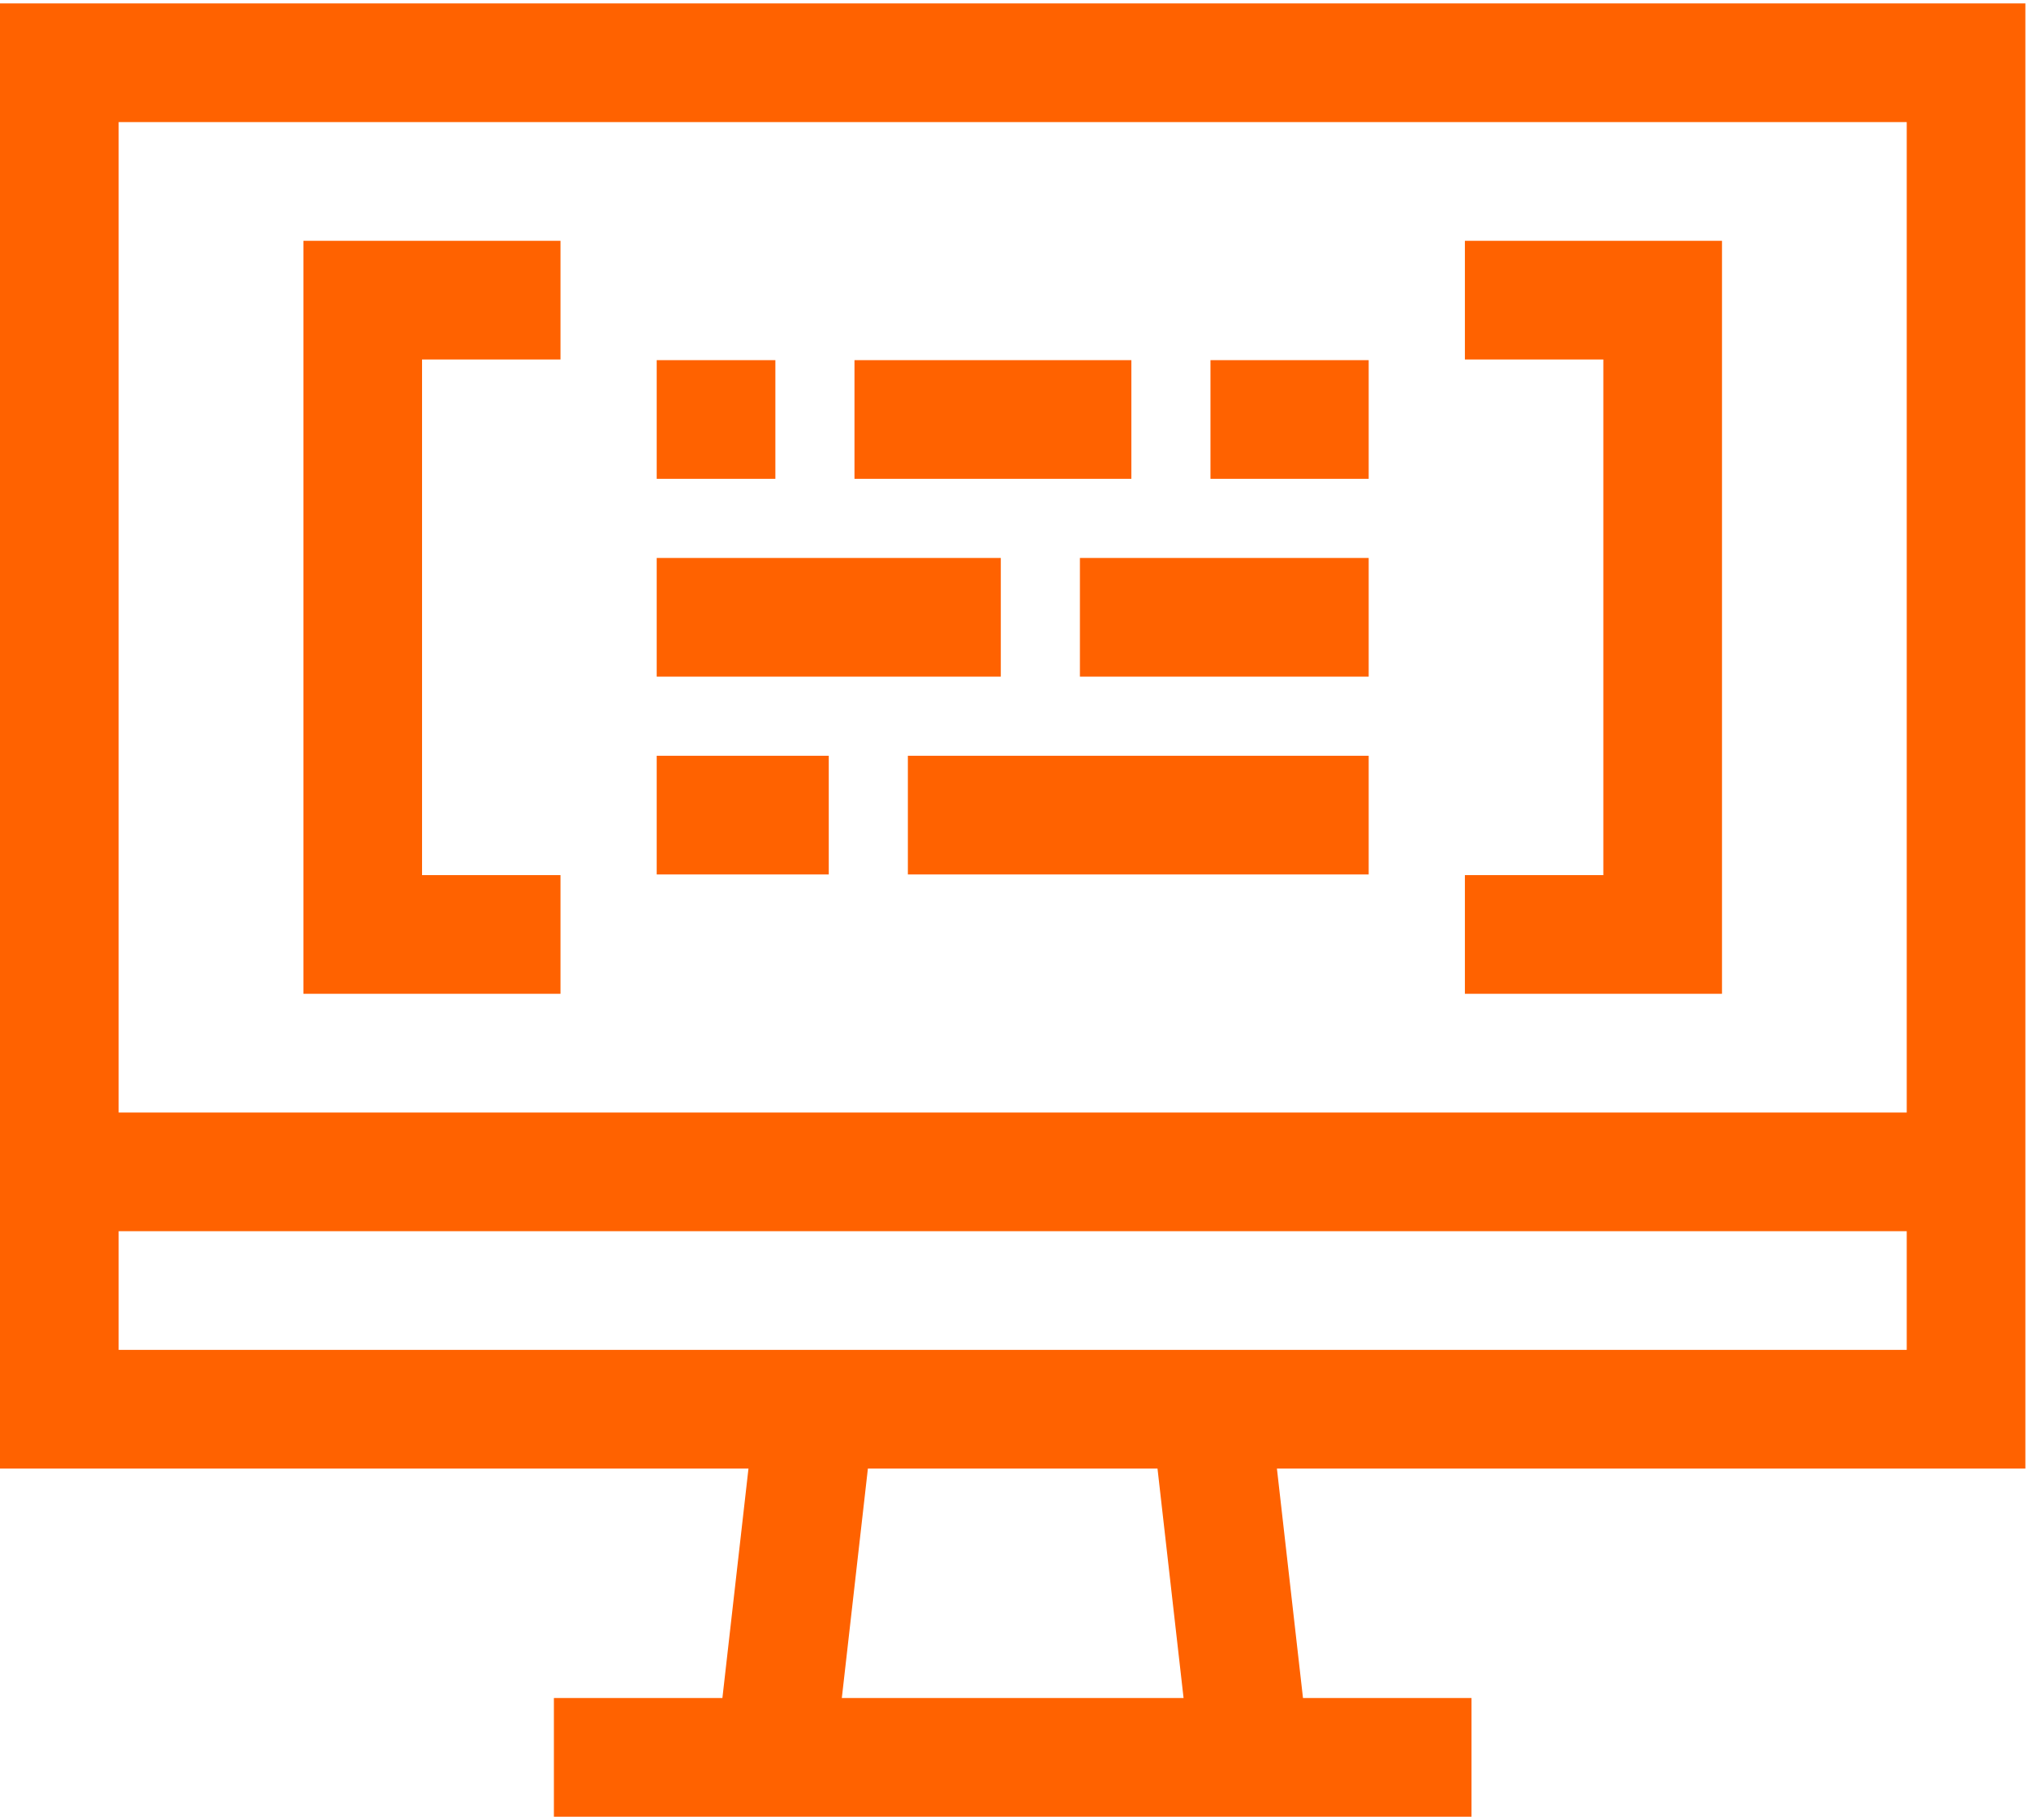
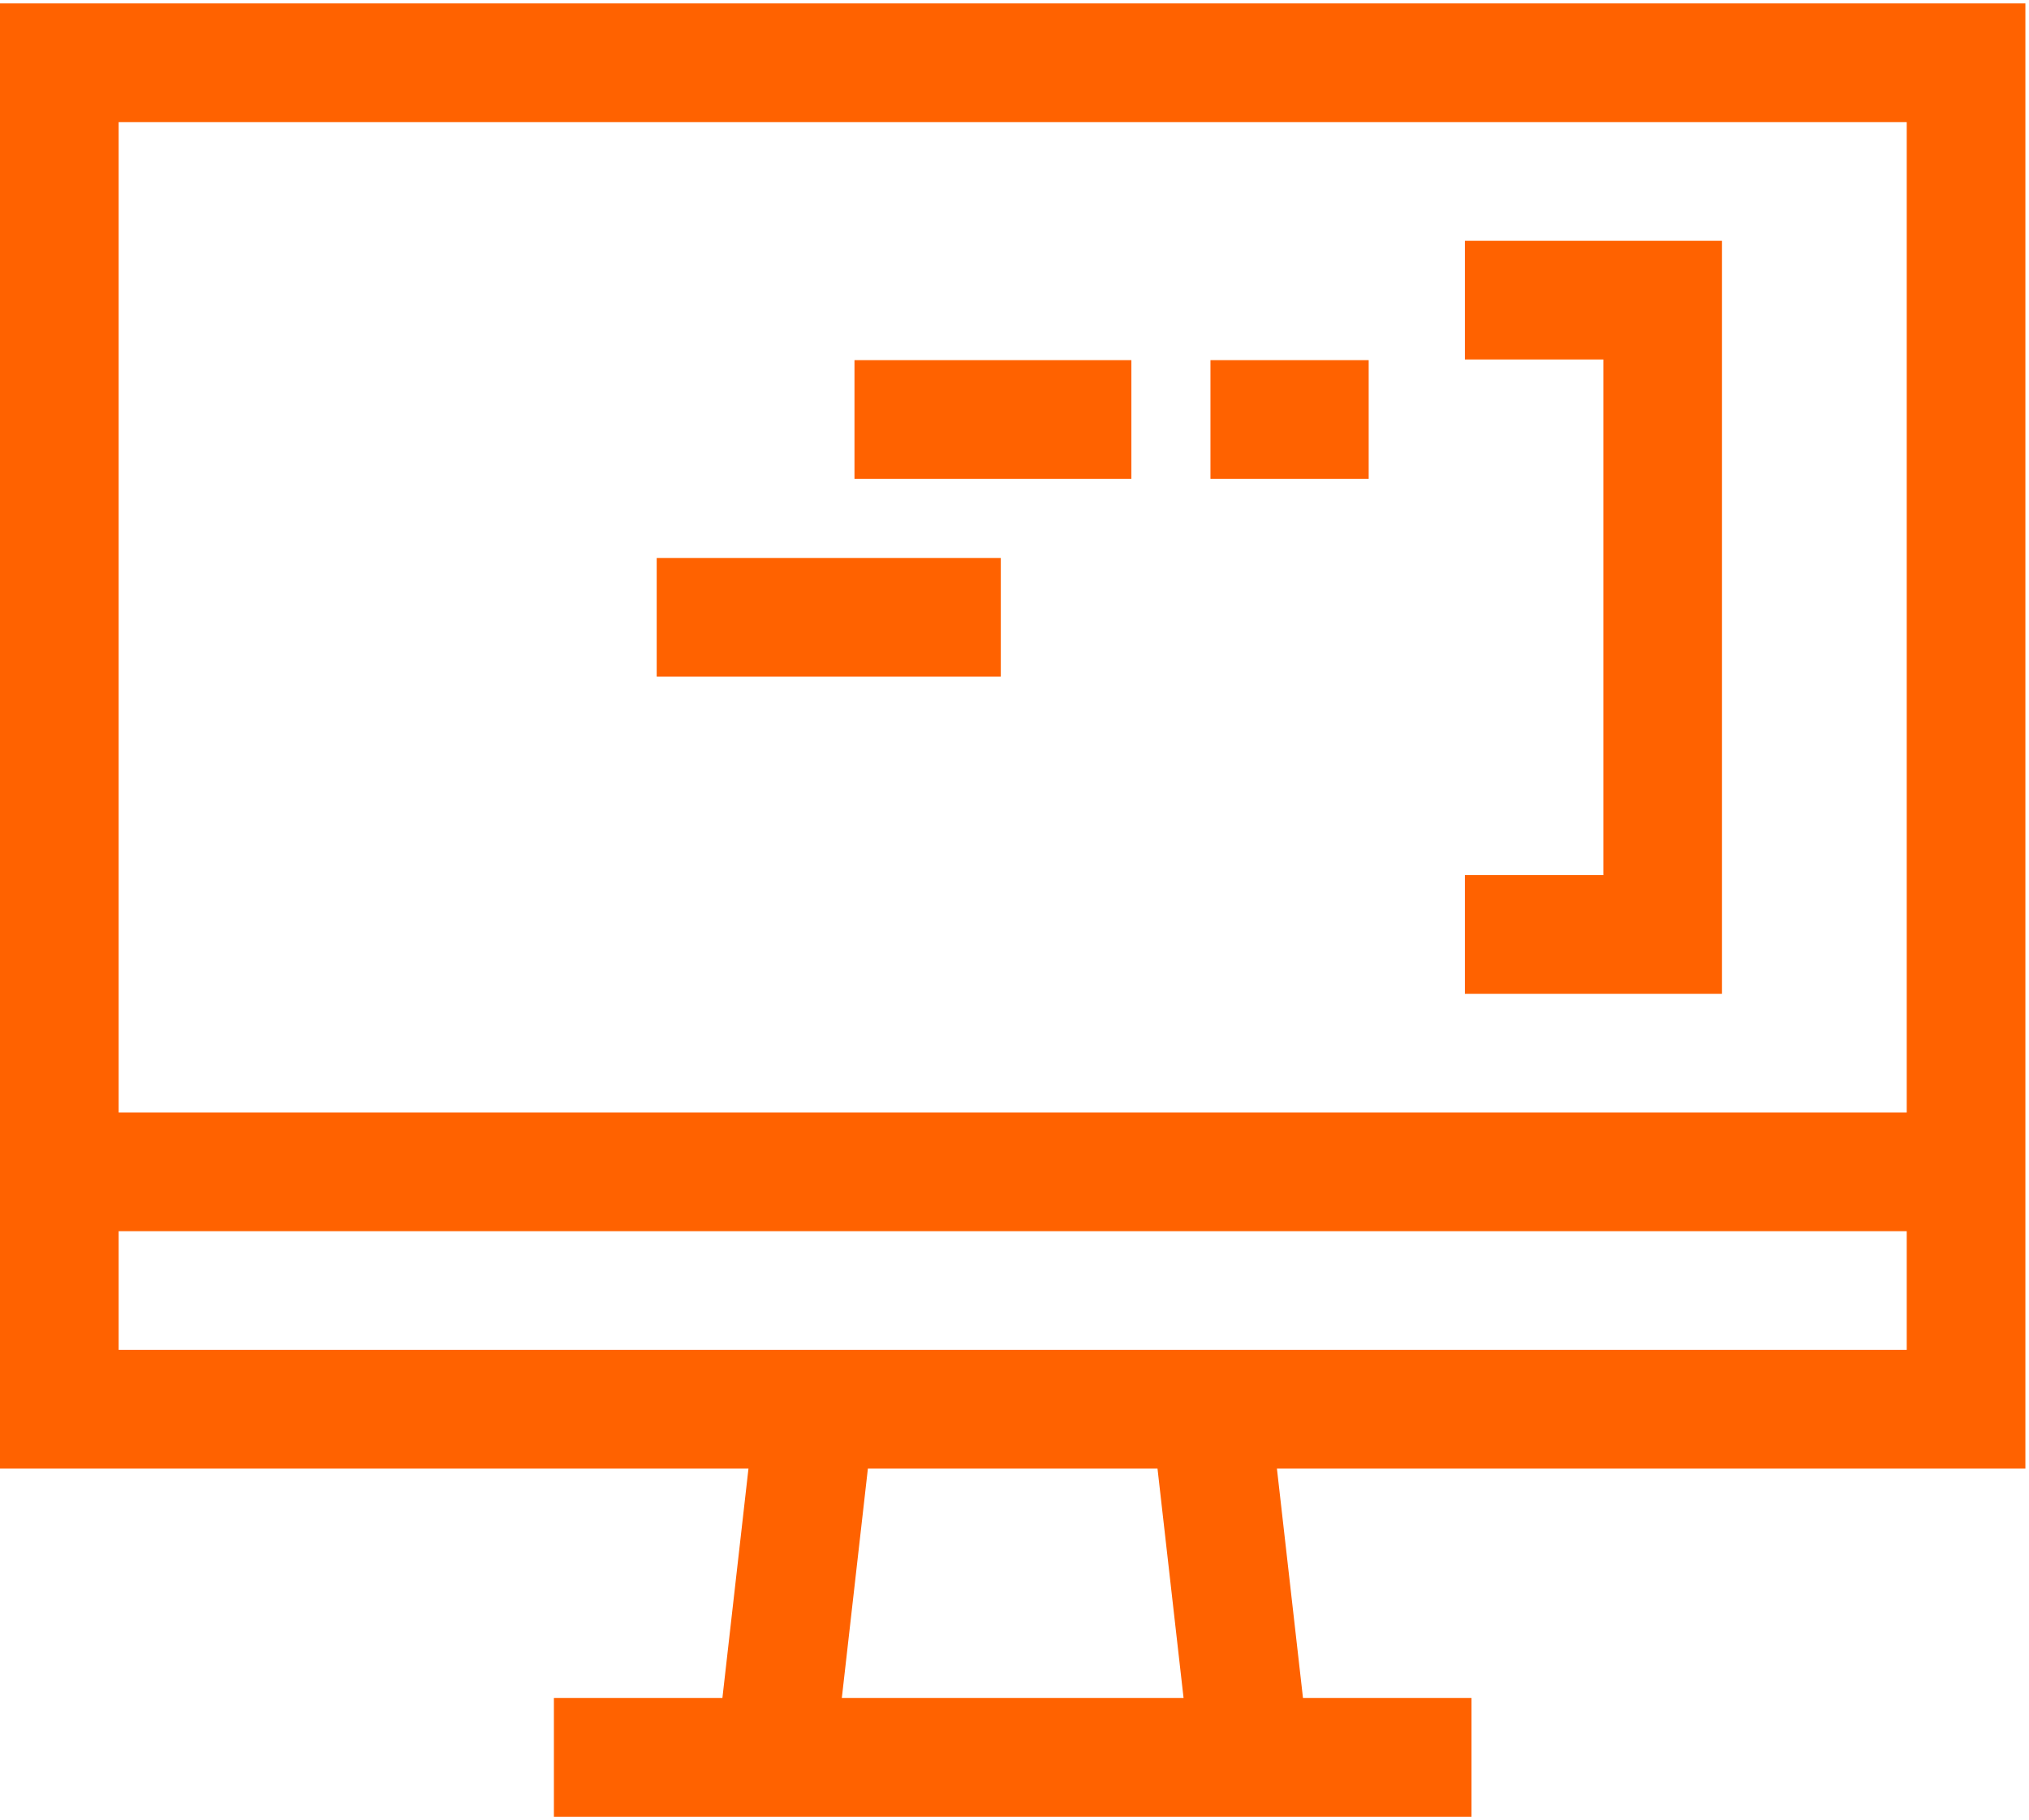
<svg xmlns="http://www.w3.org/2000/svg" width="513px" height="460px" viewBox="0 0 513 460" version="1.1">
  <title>code_2186892</title>
  <g id="Page-1" stroke="none" stroke-width="1" fill="none" fill-rule="evenodd">
    <g id="code_2186892" transform="translate(0, 0.866)" fill="#ff6200" fill-rule="nonzero">
      <path d="M512.088,370.353 L512.088,0 L0,0 L0,370.353 L189.24,370.353 L182.648,428.356 L140.044,428.356 L140.044,458.356 L372.045,458.356 L372.045,428.356 L329.44,428.356 L322.848,370.353 L512.088,370.353 Z M482.088,30 L482.088,280.349 L30,280.349 L30,30 L482.088,30 Z M30,310.349 L482.088,310.349 L482.088,340.353 L30,340.353 L30,310.349 Z M299.246,428.356 L212.841,428.356 L219.433,370.353 L292.655,370.353 L299.246,428.356 Z" id="Shape" />
-       <polygon id="Path" points="141.712 220.345 106.709 220.345 106.709 90.004 141.712 90.004 141.712 60.004 76.709 60.004 76.709 250.345 141.712 250.345" />
      <polygon id="Path" points="435.379 60.004 370.375 60.004 370.375 90.004 405.379 90.004 405.379 220.345 370.375 220.345 370.375 250.345 435.379 250.345" />
-       <polygon id="Path" points="166.038 90.172 196.04 90.172 196.04 120.172 166.038 120.172" />
      <polygon id="Path" points="306.047 90.172 346.05 90.172 346.05 120.172 306.047 120.172" />
      <polygon id="Path" points="216.042 90.172 286.046 90.172 286.046 120.172 216.042 120.172" />
      <polygon id="Path" points="166.038 140.175 253.038 140.175 253.038 170.175 166.038 170.175" />
-       <polygon id="Path" points="273.039 140.175 346.05 140.175 346.05 170.175 273.039 170.175" />
-       <polygon id="Path" points="166.038 190.178 209.538 190.178 209.538 220.178 166.038 220.178" />
-       <polygon id="Path" points="229.54 190.178 346.05 190.178 346.05 220.178 229.54 220.178" />
    </g>
  </g>
</svg>